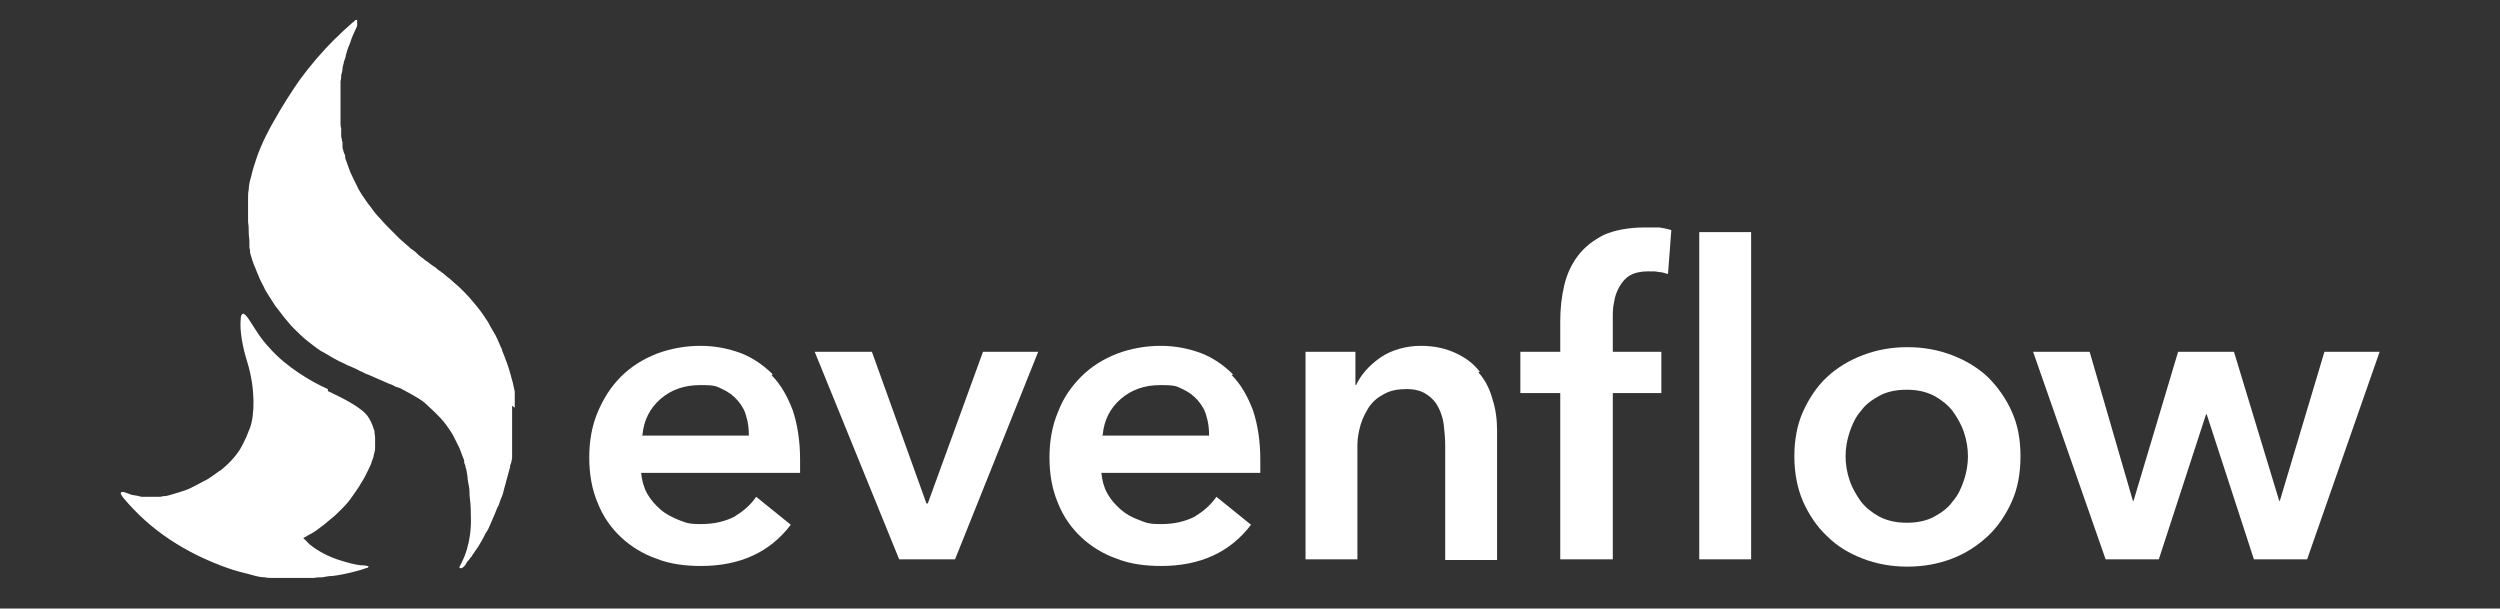
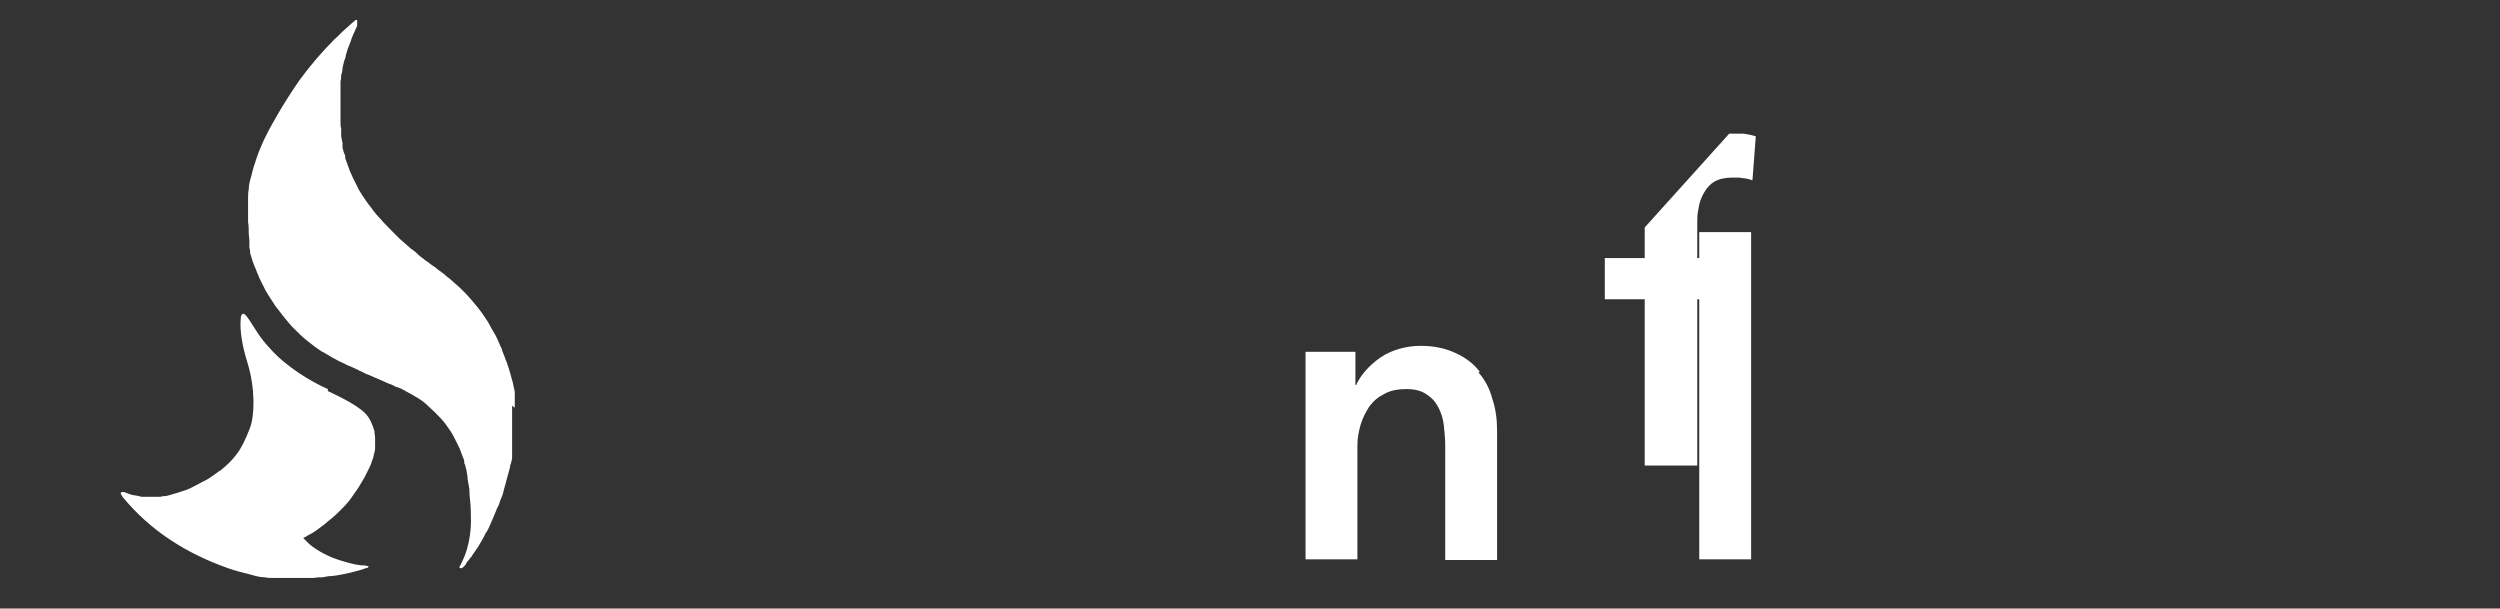
<svg xmlns="http://www.w3.org/2000/svg" id="svg1" viewBox="0 0 375.9 91.5">
  <rect x="0" y="0" width="375.9" height="91.5" fill="#333333" stroke="none" />
-   <path d="M96.6,65.4c.2-2.2,1.1-4,2.7-5.4,1.6-1.4,3.6-2.1,6-2.1s2.4.2,3.3.6c.9.4,1.7,1,2.3,1.7.6.7,1.1,1.5,1.3,2.4.3.9.4,1.9.4,2.9h-16.1ZM116.2,56.3c-1.4-1.4-3-2.5-4.8-3.2-1.9-.7-3.9-1.1-6.1-1.1s-4.5.4-6.6,1.2c-2,.8-3.8,1.9-5.3,3.4-1.5,1.5-2.6,3.2-3.5,5.3-.9,2.1-1.3,4.4-1.3,6.9s.4,4.8,1.3,6.9c.8,2,2,3.7,3.5,5.1,1.5,1.4,3.3,2.5,5.3,3.2,2,.8,4.3,1.1,6.7,1.1,5.9,0,10.4-2.1,13.5-6.2l-5.2-4.2c-.9,1.3-2,2.2-3.3,3-1.4.7-3,1.1-5,1.1s-2.2-.2-3.3-.6c-1-.4-2-.9-2.8-1.6-.8-.7-1.5-1.5-2-2.4-.5-.9-.8-2-.9-3.1h23.9c0-.3,0-.7,0-1v-1c0-2.8-.4-5.3-1.1-7.4-.8-2.1-1.8-3.9-3.2-5.3Z" fill="#fff" fill-rule="evenodd" />
-   <path d="M139.4,75.7h-.1l-8.2-22.8h-8.6l12.7,31.2h8.4l12.5-31.2h-8.3l-8.3,22.8Z" fill="#fff" fill-rule="evenodd" />
-   <path d="M165.8,65.4c.2-2.2,1.1-4,2.7-5.4,1.6-1.4,3.6-2.1,6-2.1s2.4.2,3.3.6c.9.4,1.7,1,2.3,1.7.6.7,1.1,1.5,1.3,2.4.3.9.4,1.9.4,2.9h-16.1ZM185.4,56.3c-1.4-1.4-3-2.5-4.8-3.2-1.9-.7-3.9-1.1-6.1-1.1s-4.5.4-6.6,1.2c-2,.8-3.8,1.9-5.3,3.4-1.5,1.5-2.7,3.2-3.5,5.3-.9,2.1-1.3,4.4-1.3,6.9s.4,4.8,1.3,6.9c.8,2,2,3.7,3.5,5.1,1.5,1.4,3.3,2.5,5.3,3.2,2,.8,4.3,1.1,6.7,1.1,5.9,0,10.4-2.1,13.5-6.2l-5.2-4.2c-.9,1.3-2,2.2-3.3,3-1.4.7-3,1.1-5,1.1s-2.2-.2-3.3-.6-2-.9-2.8-1.6c-.8-.7-1.5-1.5-2-2.4-.5-.9-.8-2-.9-3.1h23.9c0-.3,0-.7,0-1v-1c0-2.8-.4-5.3-1.1-7.4-.8-2.1-1.8-3.9-3.2-5.3Z" fill="#fff" fill-rule="evenodd" />
  <path d="M222.5,55.9c-.9-1.2-2.1-2.1-3.6-2.8-1.5-.7-3.2-1.1-5.3-1.1s-4.4.6-6.1,1.8c-1.7,1.2-2.9,2.6-3.6,4.1h-.1v-5h-7.5v31.2h7.8v-17.2c0-1,.2-2.1.5-3.1.3-1,.8-1.9,1.3-2.7.6-.8,1.3-1.4,2.3-1.9.9-.5,2-.7,3.3-.7s2.3.3,3,.8c.8.5,1.4,1.2,1.8,2,.4.8.7,1.7.8,2.7.1,1,.2,2,.2,2.9v17.3h7.8v-19.5c0-1.6-.2-3.2-.7-4.7-.4-1.5-1.1-2.9-2.1-4Z" fill="#fff" fill-rule="evenodd" />
-   <path d="M247.3,34.2c-2.4,0-4.5.4-6.1,1.1-1.6.8-2.9,1.8-3.9,3.1-1,1.3-1.7,2.8-2.1,4.5-.4,1.7-.6,3.5-.6,5.4v4.6h-6v6.2h6v25h7.9v-25h7.3v-6.2h-7.3v-5.1c0-.8,0-1.6.2-2.4.1-.8.4-1.6.8-2.3.4-.7.9-1.3,1.6-1.7.7-.4,1.6-.6,2.7-.6s1.1,0,1.6.1c.5,0,1,.2,1.4.3l.5-6.6c-.6-.2-1.2-.3-1.8-.4-.6,0-1.3,0-2.2,0Z" fill="#fff" fill-rule="evenodd" />
+   <path d="M247.3,34.2v4.6h-6v6.2h6v25h7.9v-25h7.3v-6.2h-7.3v-5.1c0-.8,0-1.6.2-2.4.1-.8.4-1.6.8-2.3.4-.7.9-1.3,1.6-1.7.7-.4,1.6-.6,2.7-.6s1.1,0,1.6.1c.5,0,1,.2,1.4.3l.5-6.6c-.6-.2-1.2-.3-1.8-.4-.6,0-1.3,0-2.2,0Z" fill="#fff" fill-rule="evenodd" />
  <path d="M255.5,84.1h7.8v-49.2h-7.8v49.2Z" fill="#fff" fill-rule="evenodd" />
-   <path d="M295.3,72.2c-.4,1.2-.9,2.3-1.7,3.2-.7,1-1.7,1.7-2.8,2.3-1.1.6-2.5.9-4.1.9s-2.9-.3-4.1-.9c-1.1-.6-2.1-1.4-2.8-2.3-.7-1-1.3-2-1.7-3.2-.4-1.2-.6-2.4-.6-3.6s.2-2.4.6-3.6c.4-1.2.9-2.3,1.7-3.2.7-1,1.7-1.7,2.8-2.3,1.1-.6,2.5-.9,4.1-.9s2.9.3,4.1.9c1.1.6,2.1,1.4,2.8,2.3.7,1,1.3,2,1.7,3.2.4,1.2.6,2.4.6,3.6s-.2,2.4-.6,3.6ZM298.9,56.7c-1.5-1.4-3.3-2.5-5.4-3.3-2.1-.8-4.3-1.2-6.7-1.2s-4.6.4-6.7,1.2c-2.1.8-3.9,1.9-5.4,3.3-1.5,1.4-2.7,3.2-3.6,5.2-.9,2-1.3,4.3-1.3,6.7s.4,4.7,1.3,6.8c.9,2,2.1,3.8,3.6,5.2,1.5,1.5,3.3,2.6,5.4,3.4,2.1.8,4.3,1.2,6.7,1.2s4.6-.4,6.7-1.2c2.1-.8,3.9-2,5.4-3.4s2.7-3.2,3.6-5.2c.9-2,1.3-4.3,1.3-6.8s-.4-4.7-1.3-6.7c-.9-2-2.1-3.7-3.6-5.2Z" fill="#fff" fill-rule="evenodd" />
-   <path d="M349.5,52.9l-6.7,22.4h-.1l-6.8-22.4h-8.4l-6.7,22.4h-.1l-6.5-22.4h-8.5l10.9,31.2h8l7.1-21.8h.1l7.1,21.8h8l10.9-31.2h-8.2Z" fill="#fff" fill-rule="evenodd" />
  <path d="M77,61s0,0,0,0c0,.1,0,.2,0,.3,0,.2,0,.4,0,.6,0,0,0,0,0,0,0,0,0,0,0,0v1.7s0,0,0,.1c0,0,0,0,0,0,0,.3,0,.6,0,.9,0,0,0,0,0,0,0,0,0,.1,0,.2,0,0,0,0,0,0,0,0,0,0,0,0,0,0,0,.2,0,.2,0,.1,0,.2,0,.3,0,.1,0,.2,0,.3,0,0,0,.1,0,.2,0,0,0,.1,0,.2,0,0,0,.2,0,.2,0,.2,0,.4,0,.6,0,0,0,0,0,.1,0,0,0,.2,0,.3,0,.2,0,.3,0,.5,0,.1,0,.2,0,.3s0,.2,0,.3c0,.1,0,.3,0,.4,0,.2,0,.4-.1.6,0,.2-.1.5-.2.7,0,0,0,.1,0,.2-.2.7-.4,1.5-.6,2.2-.1.5-.3,1-.4,1.5-.1.5-.3.9-.5,1.4-.1.3-.2.7-.4,1-.2.4-.3.8-.5,1.2-.2.5-.4.9-.6,1.4-.2.5-.4.9-.7,1.3-.3.7-.7,1.3-1.1,2-.3.4-.6.9-.9,1.3,0,.1-.2.3-.3.4-.1.2-.3.4-.4.5-.1.1-.2.3-.3.5,0,0-.3.4-.4.4-.1.1-.2.2-.5.1,0,0,0-.2,0-.2,0,0,.4-.7.8-1.7.1-.3.3-.8.4-1.3.2-.6.6-2.5.5-4.6,0-1.5-.1-2.4-.2-3.2,0,0,0-.2,0-.3,0-.9-.2-1.3-.3-2.2,0,0,0-.1,0-.2-.1-.8-.2-1.2-.3-1.5h0c0-.2-.1-.4-.2-.6,0,0,0-.1,0-.2,0-.1,0-.3-.1-.4-.2-.5-.4-1.1-.6-1.6-.3-.6-.6-1.2-.9-1.8-.3-.6-.7-1.1-1.1-1.7-.5-.7-1.1-1.3-1.7-1.9-.5-.5-1-.9-1.5-1.4-.6-.5-1.3-.9-2-1.3-.4-.2-.9-.5-1.3-.7-.3-.2-.6-.3-.9-.4,0,0,0,0-.1,0-.4-.2-.7-.4-1.1-.5-.5-.2-1.1-.5-1.6-.7-.5-.2-1.1-.5-1.6-.7-.2,0-.4-.2-.5-.2-.3-.2-.7-.3-1-.5-.5-.2-1-.5-1.6-.7-.5-.3-1.1-.5-1.6-.8-.8-.4-1.5-.9-2.3-1.3,0,0,0,0,0,0-.3-.2-.6-.4-1-.7-.3-.2-.6-.5-.9-.7-.8-.6-1.5-1.3-2.2-2-.5-.5-.9-1-1.4-1.6-.5-.6-.9-1.2-1.4-1.8-.3-.5-.6-.9-.9-1.4-.3-.5-.6-.9-.8-1.4-.3-.6-.7-1.3-.9-1.9-.2-.4-.3-.8-.5-1.2-.3-.7-.5-1.4-.7-2.1,0,0,0-.2,0-.3,0-.2-.1-.3-.1-.5,0-.2,0-.3,0-.5,0-.1,0-.3,0-.4,0-.4-.1-.9-.1-1.3,0-.5,0-1.1-.1-1.6,0-.5,0-1,0-1.5,0-.6,0-1.3,0-1.9,0,0,0-.2,0-.2,0-.4,0-.9.1-1.3,0-.7.2-1.4.4-2.1.2-.9.5-1.8.8-2.7.3-.9.7-1.8,1.1-2.7.5-1,1-2,1.6-3,1.1-2,2.4-4,3.7-5.9,1.6-2.2,3.4-4.3,5.3-6.2.6-.5,1.1-1.1,1.7-1.6.3-.3.7-.6,1-.9.2-.1.3-.3.5-.4,0,0,0,0,0,0,0,0,0,0,0,0h.2c0,.1,0,.3,0,.4,0,0,0,.1,0,.2,0,0,0,.1,0,.2,0,0,0,0,0,.1-.2.4-.3.7-.5,1.1-.2.4-.4.9-.5,1.3-.1.3-.3.7-.4,1-.1.3-.2.7-.3,1,0,.3-.2.7-.3,1,0,.3-.2.7-.2,1,0,.3-.1.7-.2,1,0,.3,0,.6-.1.9,0,.2,0,.4,0,.7,0,0,0,.1,0,.2,0,.1,0,.2,0,.3,0,.1,0,.2,0,.3,0,0,0,.2,0,.3,0,.2,0,.4,0,.6h0c0,.3,0,.6,0,.8,0,.5,0,1,0,1.5,0,.3,0,.6,0,.9,0,0,0,.2,0,.3,0,.1,0,.2,0,.4,0,.3,0,.5.1.8,0,.2,0,.4,0,.6,0,.1,0,.2,0,.3,0,.2,0,.5.1.7,0,.2,0,.3.1.5,0,.1,0,.2,0,.3,0,.1,0,.2,0,.3,0,.2,0,.4.1.5,0,.3.2.6.3.9,0,0,0,.1,0,.2,0,.2.1.5.2.7.2.5.3.9.5,1.4.2.4.3.7.5,1.1.2.4.4.8.6,1.2.2.5.5.9.8,1.4.4.6.8,1.2,1.3,1.8.4.6.9,1.2,1.4,1.7.5.6,1.1,1.2,1.7,1.8.4.4.8.8,1.2,1.2.6.5,1.1,1,1.7,1.5,0,0,.2.1.3.2.3.2.5.4.8.7.3.3.7.5,1,.8.5.3.9.7,1.4,1h0c.2.1.4.3.5.4.4.3.9.6,1.3,1,.4.3.9.7,1.3,1.1.5.4,1,.9,1.5,1.4.5.5,1,1.1,1.5,1.7.6.7,1.2,1.5,1.7,2.3.3.4.5.8.7,1.2.2.4.5.8.7,1.2.2.4.4.8.6,1.3.1.3.3.6.4.9,0,0,0,0,0,.1.1.3.3.7.4,1,.1.4.3.7.4,1.1.2.5.3,1,.5,1.6.1.4.2.8.3,1.1.1.5.2.9.3,1.4,0,.2,0,.3,0,.5,0,0,0,.1,0,.2,0,0,0,0,0,0,0,0,0,.2,0,.2,0,0,0,.2,0,.3,0,0,0,0,0,.1,0,.2,0,.4,0,.7,0,0,0,.1,0,.2,0,0,0,0,0,0,0,0,0,.1,0,.2ZM49.3,58.8c2.1,1,5,2.4,6,3.8.7,1,.9,2,1,2.2,0,.4.1.7.1,1.1,0,.2,0,.3,0,.5,0,.3,0,.7,0,1,0,.3-.1.7-.2,1,0,.3-.2.7-.3,1-.1.4-.3.8-.5,1.2-.2.4-.4.8-.6,1.2-.3.5-.6,1-.9,1.5-.3.4-.6.9-.9,1.3-.4.6-.9,1.2-1.4,1.7-.2.2-.5.5-.7.7,0,0,0,0-.1.1-.5.5-1,.9-1.5,1.3-.4.4-.9.7-1.4,1.1-.5.4-1,.7-1.6,1,0,0-.2.1-.3.2-.1,0-.2.1-.4.2,0,0,0,0,0,0,0,0,0,0,0,0,0,0,0,0,0,0,0,0,0,0,0,0,0,0,.2.2.2.2.2.2.4.4.7.7,1.3,1.1,3.1,2,4.8,2.5,1,.3,2,.6,3,.7.3,0,.6,0,.9.1h0c0,0,.2,0,.2,0,0,.2-.1.3-.3.3-.8.3-1.6.5-2.4.7-.9.2-1.8.4-2.7.5-.5,0-1,.1-1.5.2-.4,0-.9,0-1.3.1-.2,0-.5,0-.7,0-.2,0-.4,0-.6,0-.4,0-.8,0-1.1,0h-1.1c-.2,0-.3,0-.5,0-.3,0-.5,0-.8,0-.3,0-.5,0-.8,0h0s0,0,0,0c-.2,0-.4,0-.5,0-.4,0-.9,0-1.3-.1-.7,0-1.4-.2-2.1-.4-1.2-.3-2.4-.6-3.5-1-3.1-1.1-6-2.5-8.7-4.3-2.7-1.8-5-3.9-7-6.3,0,0,0,0,0,0,0,0,0,0-.2-.3-.5-.7.4-.5.4-.5,0,0,.8.3,1.1.4.6.1,1.2.2,1.5.3h0c.3,0,.6,0,.8,0,1,0,1.7,0,1.7,0,.2,0,.5,0,.7-.1,0,0,.1,0,.2,0,.4,0,.9-.2,1.3-.3.7-.2,1.3-.4,1.9-.6.6-.2,1.1-.5,1.7-.8.6-.3,1.1-.6,1.7-.9.6-.4,1.2-.8,1.7-1.2,0,0,.1,0,.2-.1.2-.2.5-.4.7-.6.8-.7,1.5-1.5,2.1-2.4,0,0,0,0,0,0,.3-.5.9-1.5,1.6-3.4.7-1.9.8-5.9-.4-9.8-.7-2.2-1.2-4.8-1-6.6,0-.7.4-.8.5-.7.3.2.6.6,1.1,1.4.6.9,1.3,2.2,2.8,3.8,2.5,2.8,6.2,5,8.7,6.1Z" fill="#fff" fill-rule="evenodd" />
</svg>